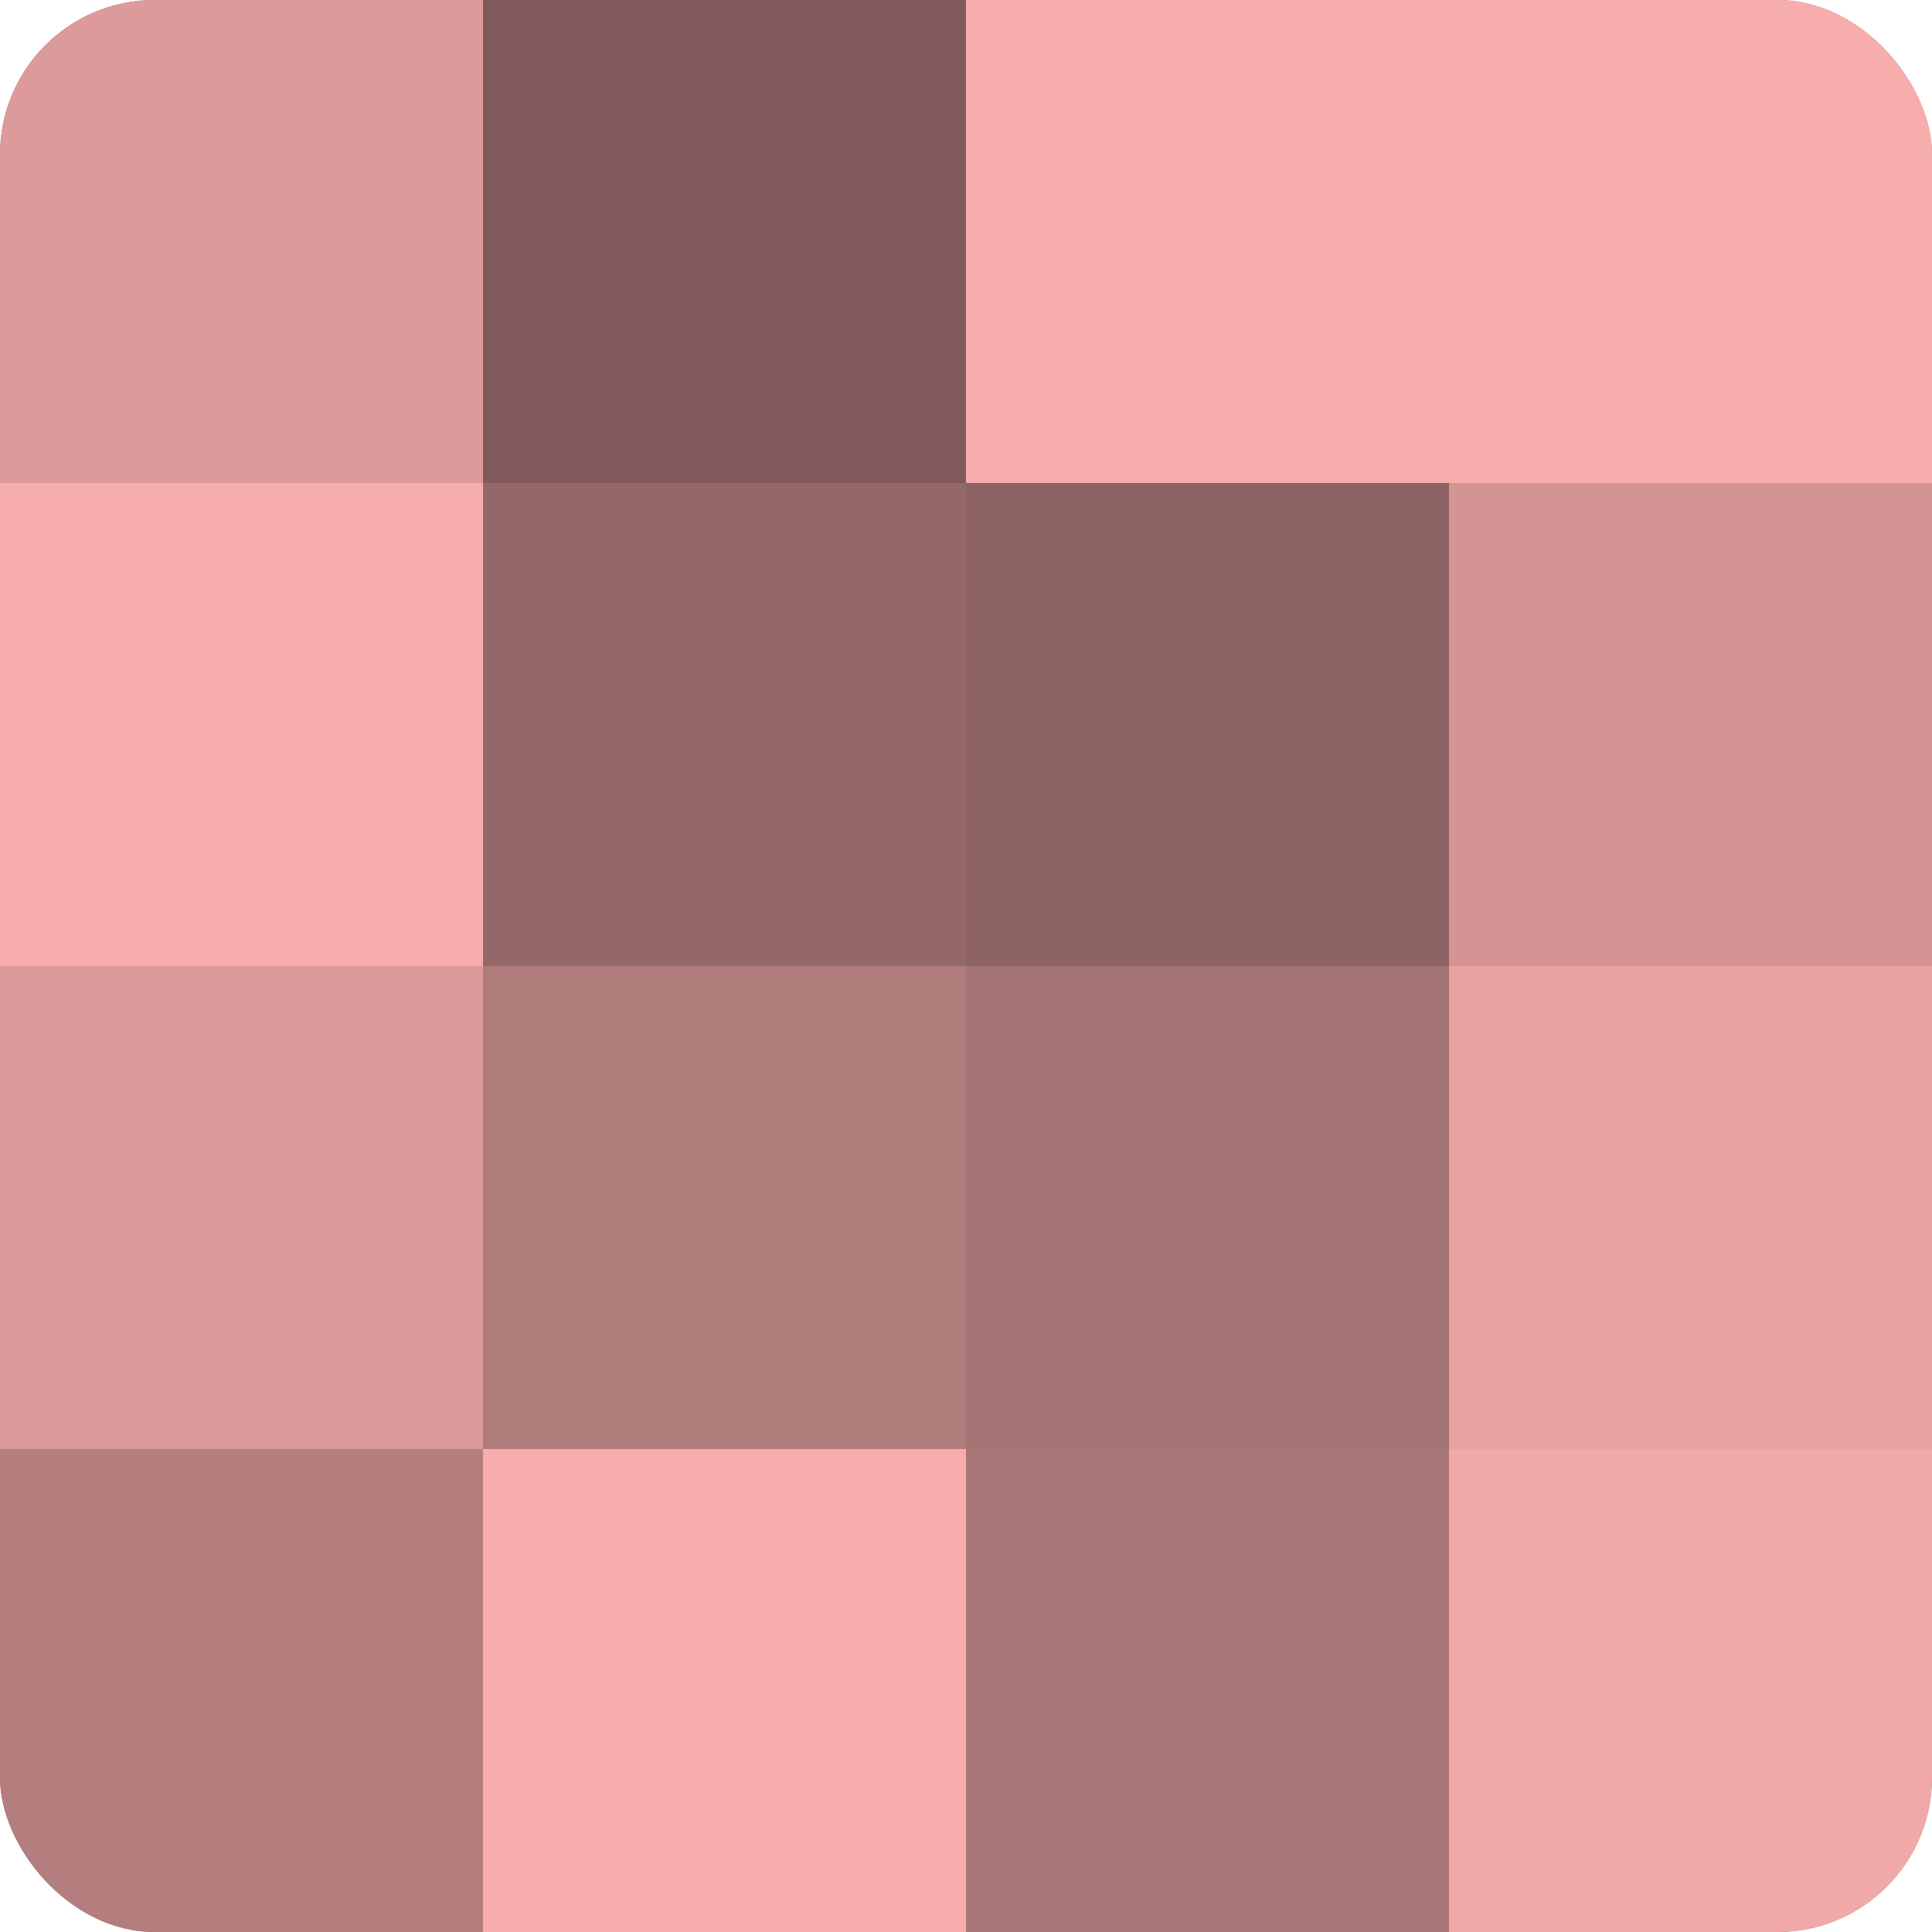
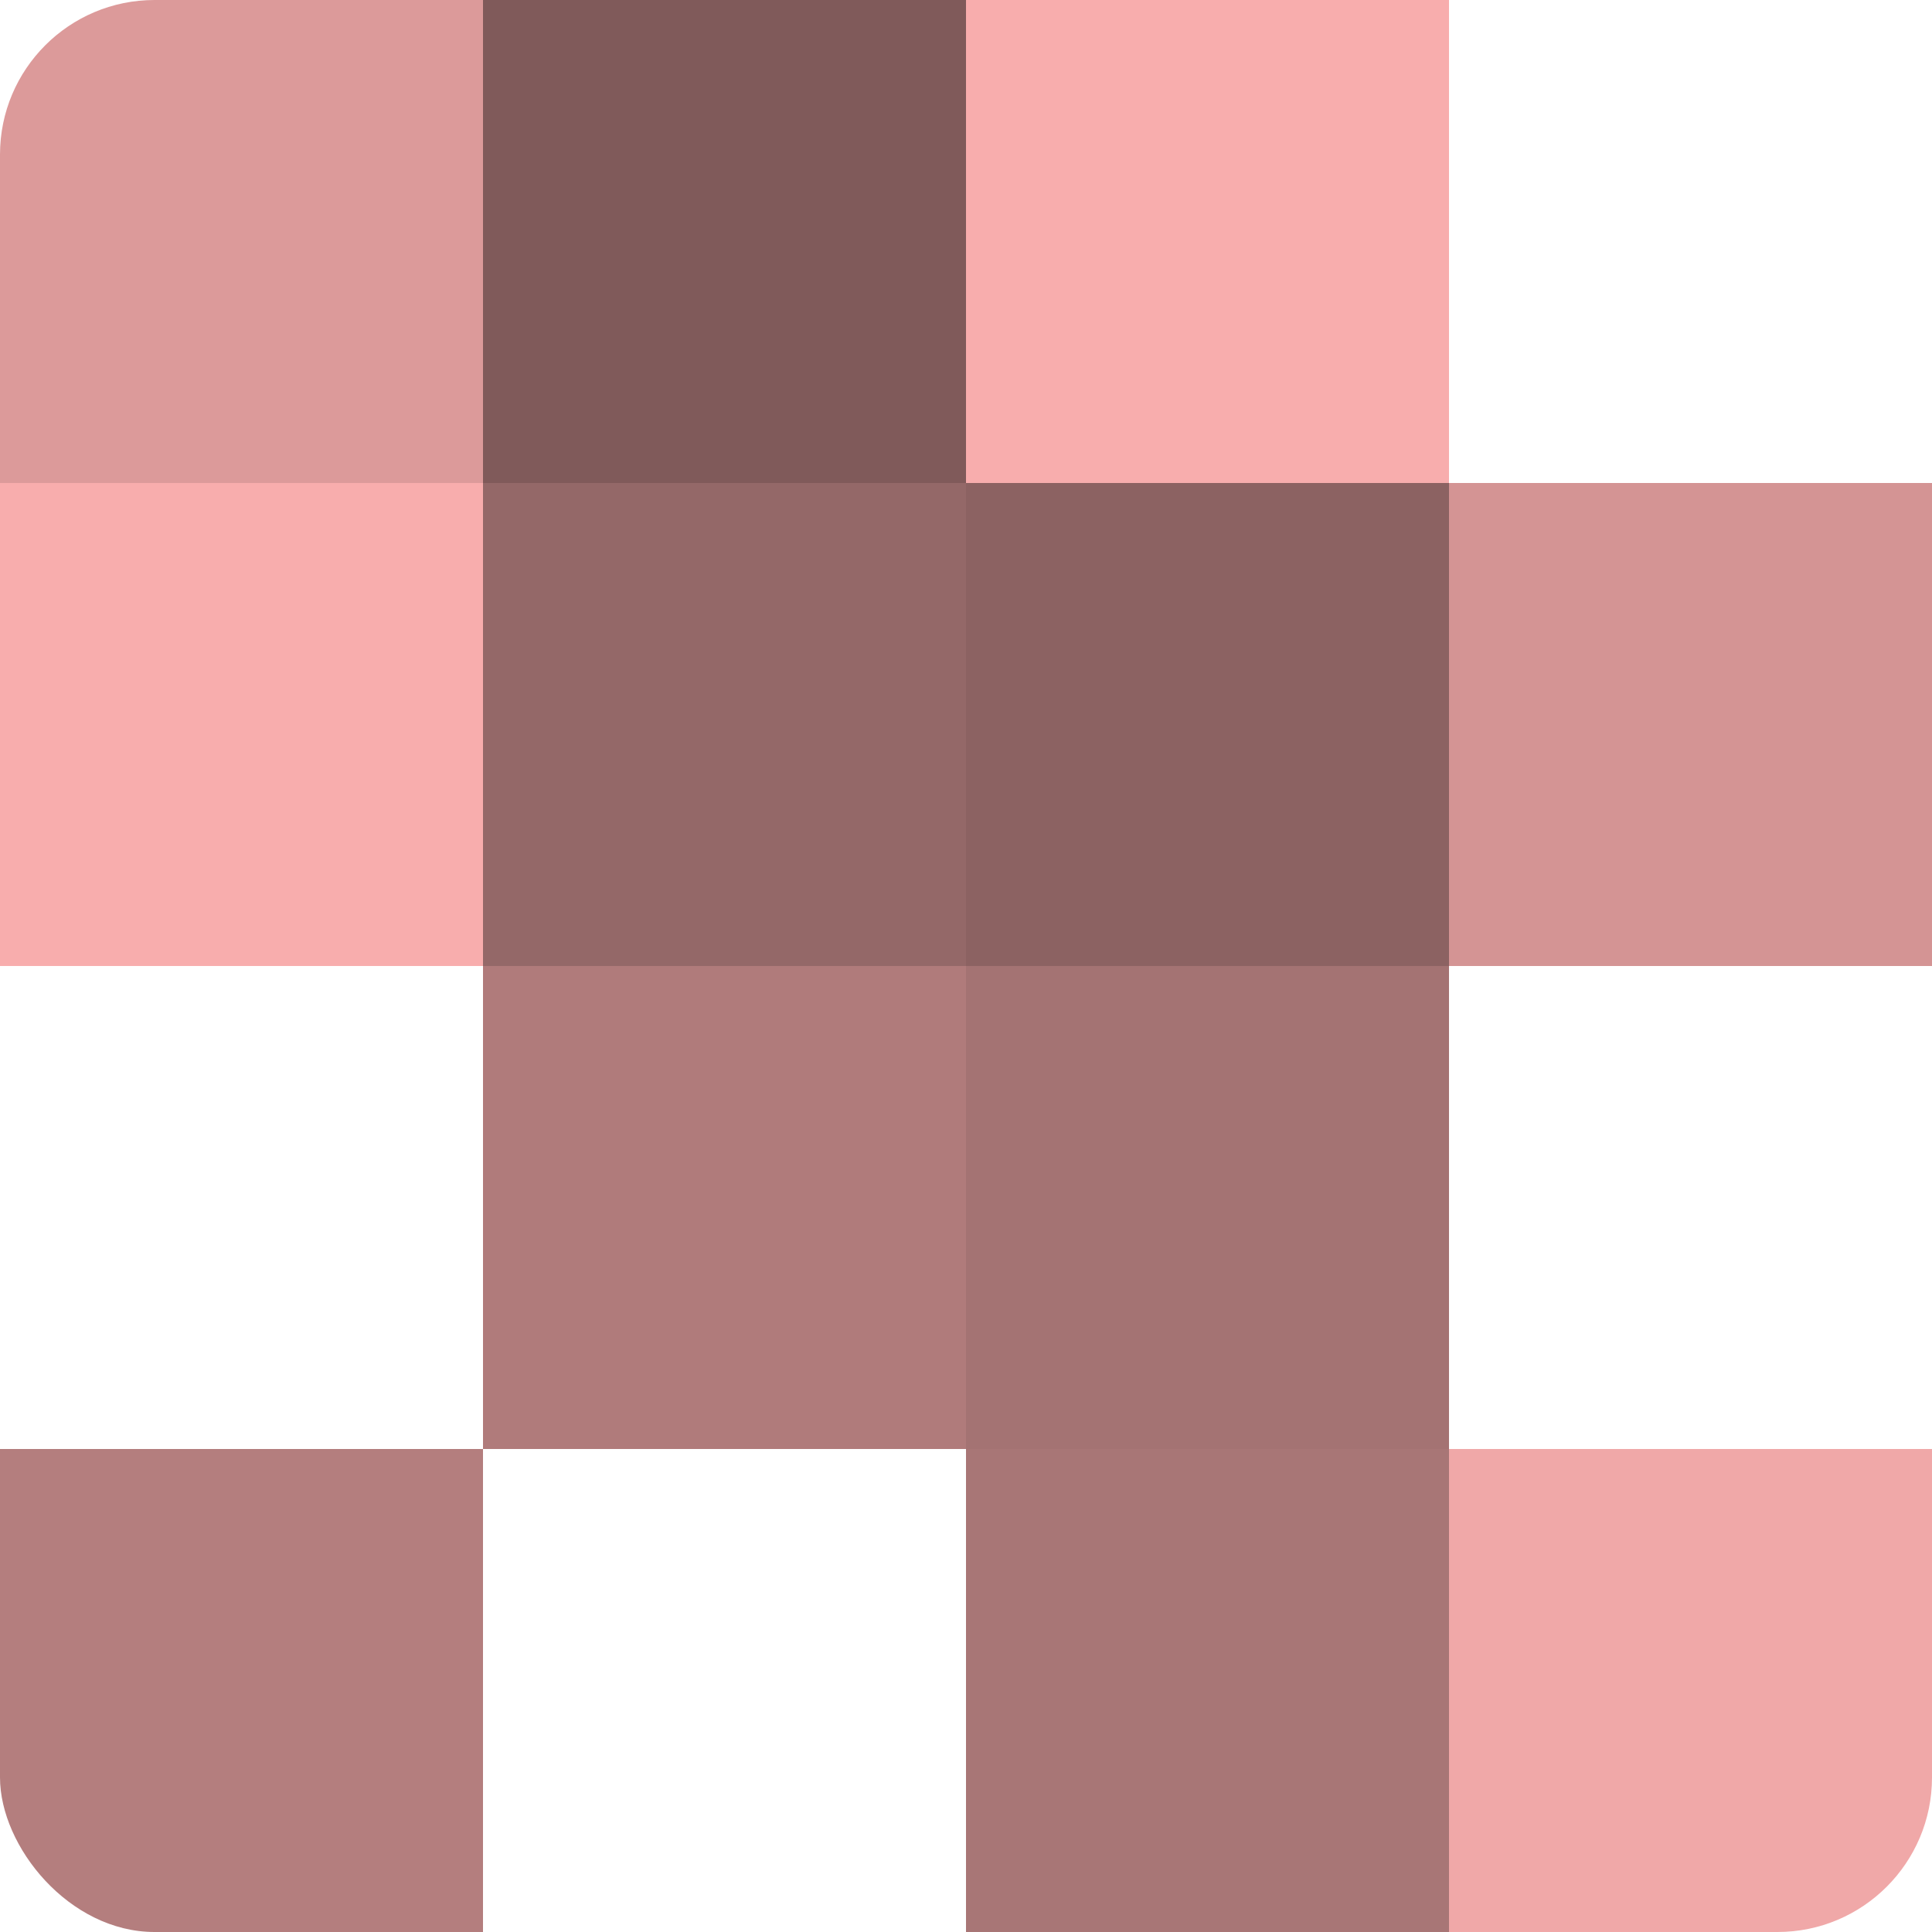
<svg xmlns="http://www.w3.org/2000/svg" width="60" height="60" viewBox="0 0 100 100" preserveAspectRatio="xMidYMid meet">
  <defs>
    <clipPath id="c" width="100" height="100">
      <rect width="100" height="100" rx="8" ry="8" />
    </clipPath>
  </defs>
  <g clip-path="url(#c)">
-     <rect width="100" height="100" fill="#a07070" />
    <rect width="25" height="25" fill="#dc9a9a" />
    <rect y="25" width="25" height="25" fill="#f8adad" />
-     <rect y="50" width="25" height="25" fill="#dc9a9a" />
    <rect y="75" width="25" height="25" fill="#b47e7e" />
    <rect x="25" width="25" height="25" fill="#805a5a" />
    <rect x="25" y="25" width="25" height="25" fill="#946868" />
    <rect x="25" y="50" width="25" height="25" fill="#b07b7b" />
-     <rect x="25" y="75" width="25" height="25" fill="#f8adad" />
    <rect x="50" width="25" height="25" fill="#f8adad" />
    <rect x="50" y="25" width="25" height="25" fill="#8c6262" />
    <rect x="50" y="50" width="25" height="25" fill="#a47373" />
    <rect x="50" y="75" width="25" height="25" fill="#a87676" />
-     <rect x="75" width="25" height="25" fill="#f8adad" />
    <rect x="75" y="25" width="25" height="25" fill="#d49494" />
-     <rect x="75" y="50" width="25" height="25" fill="#e8a2a2" />
    <rect x="75" y="75" width="25" height="25" fill="#f0a8a8" />
  </g>
</svg>